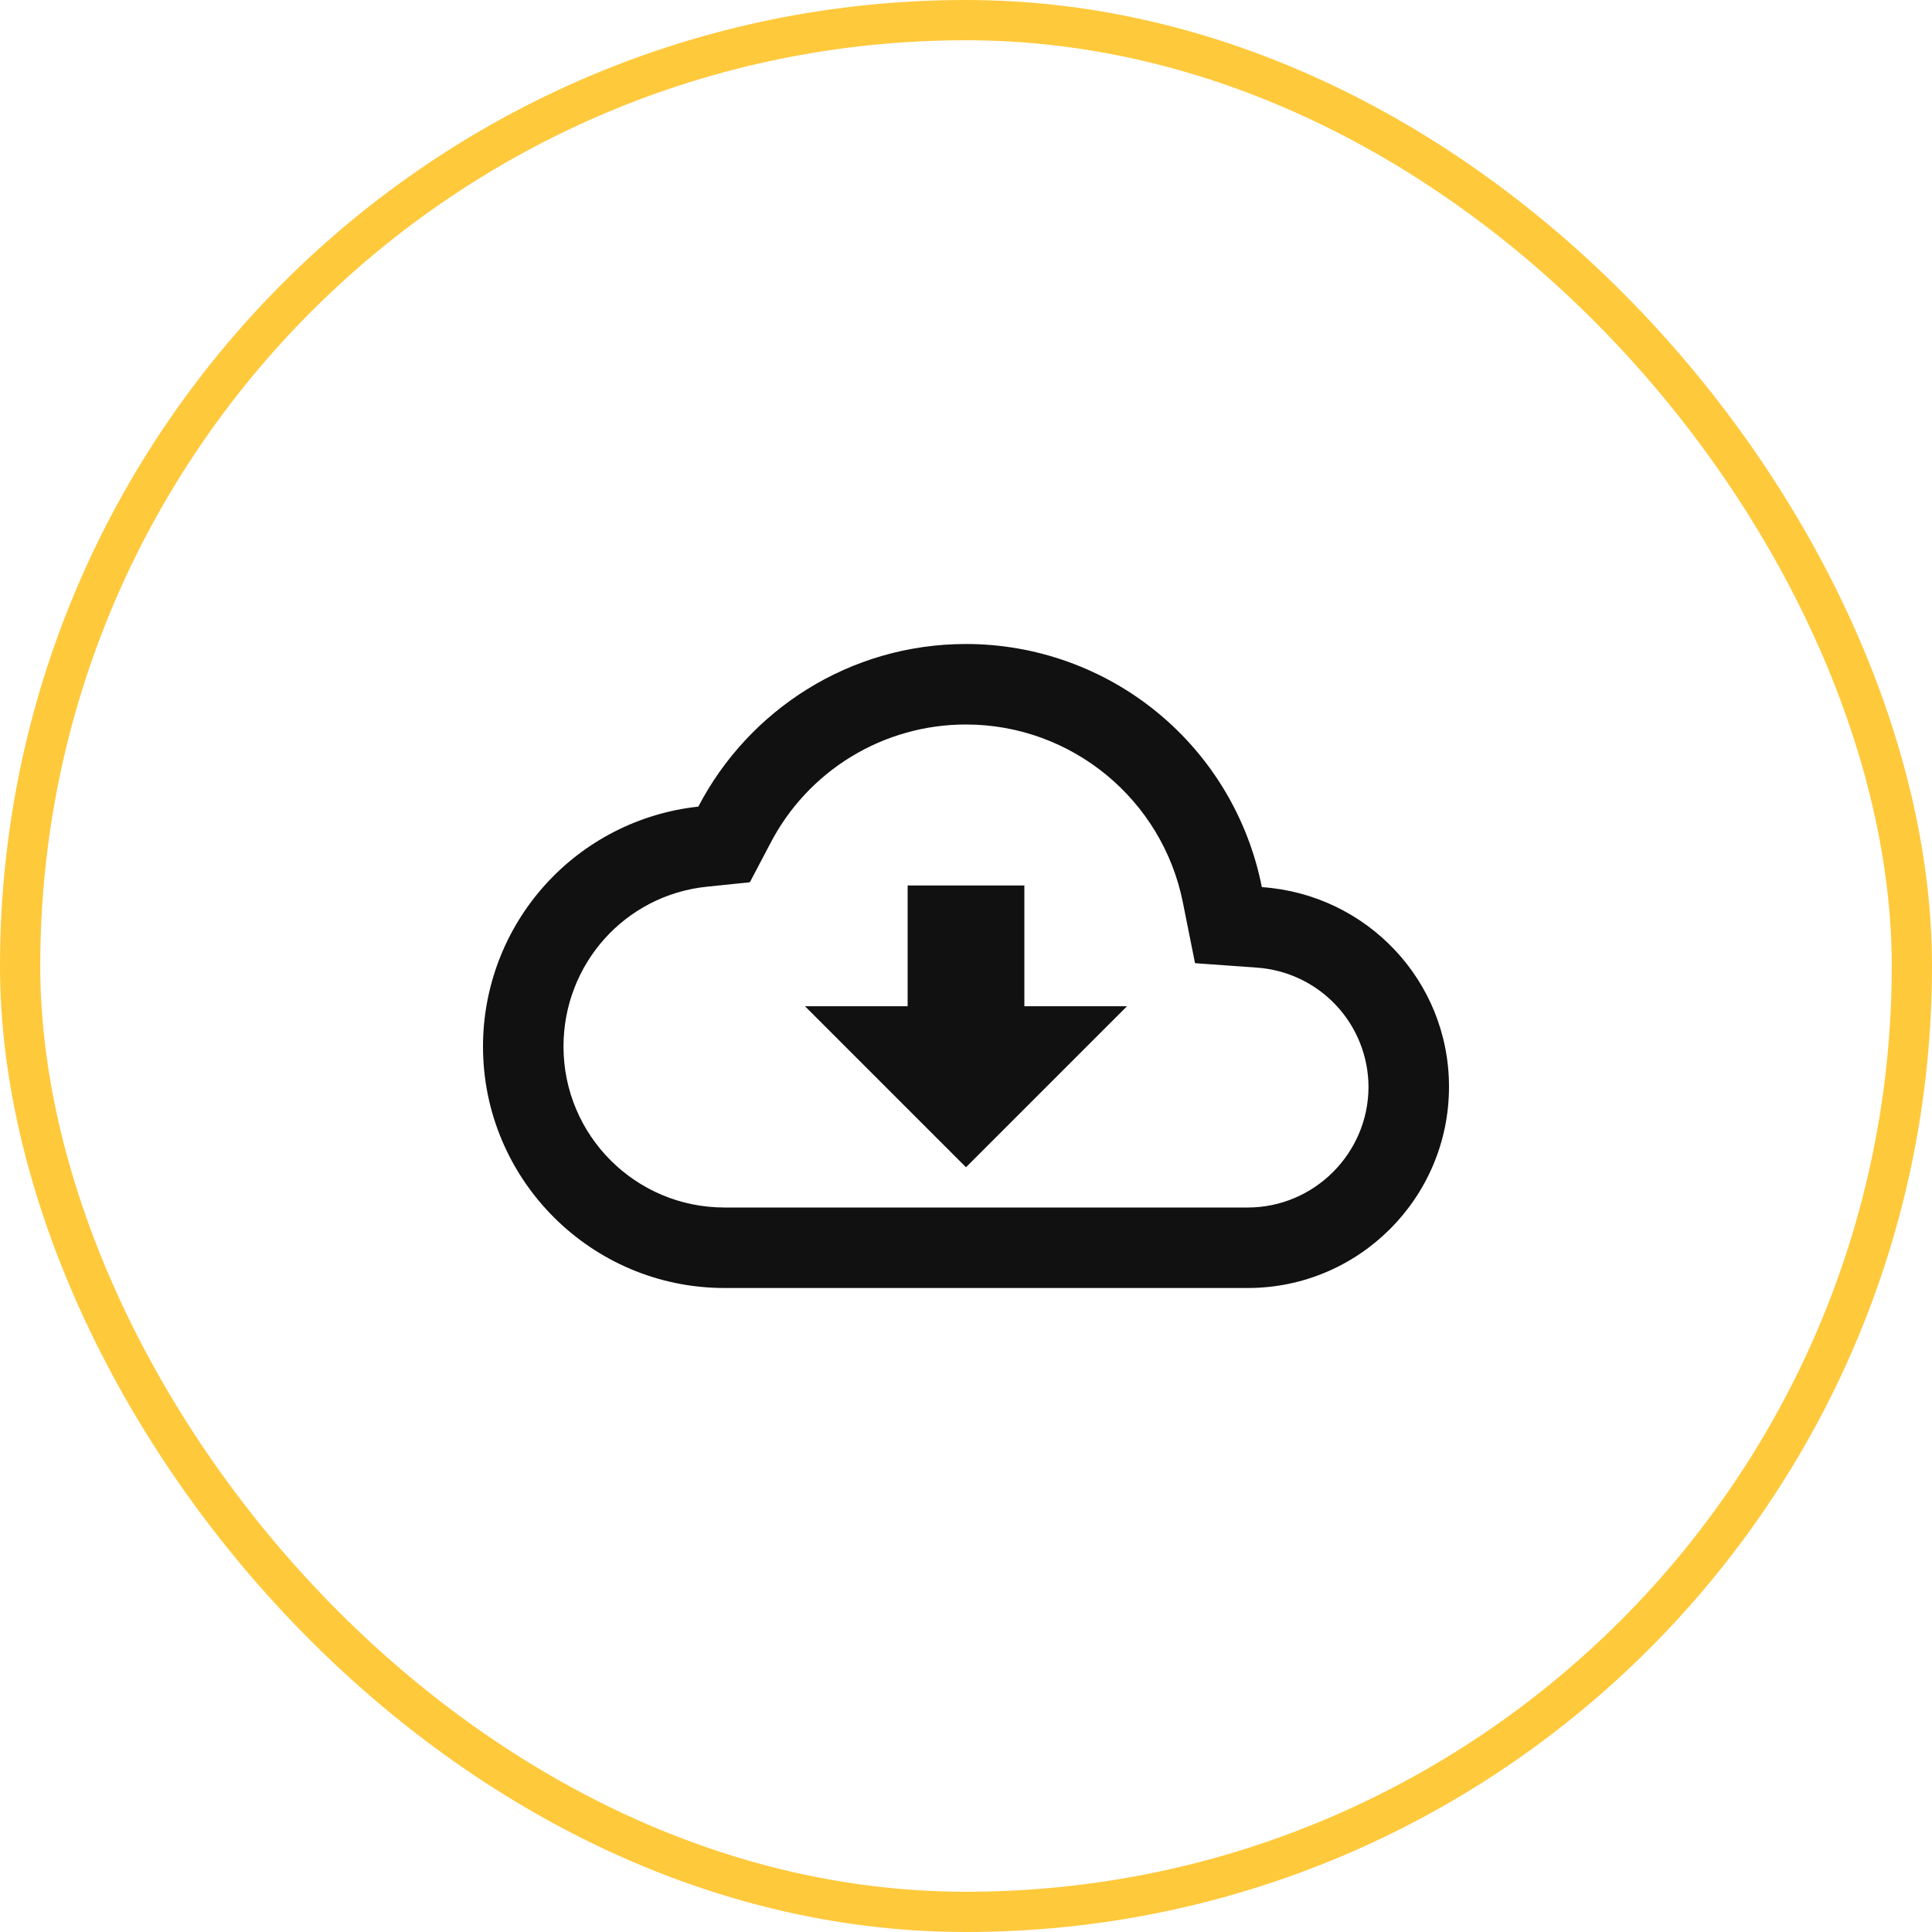
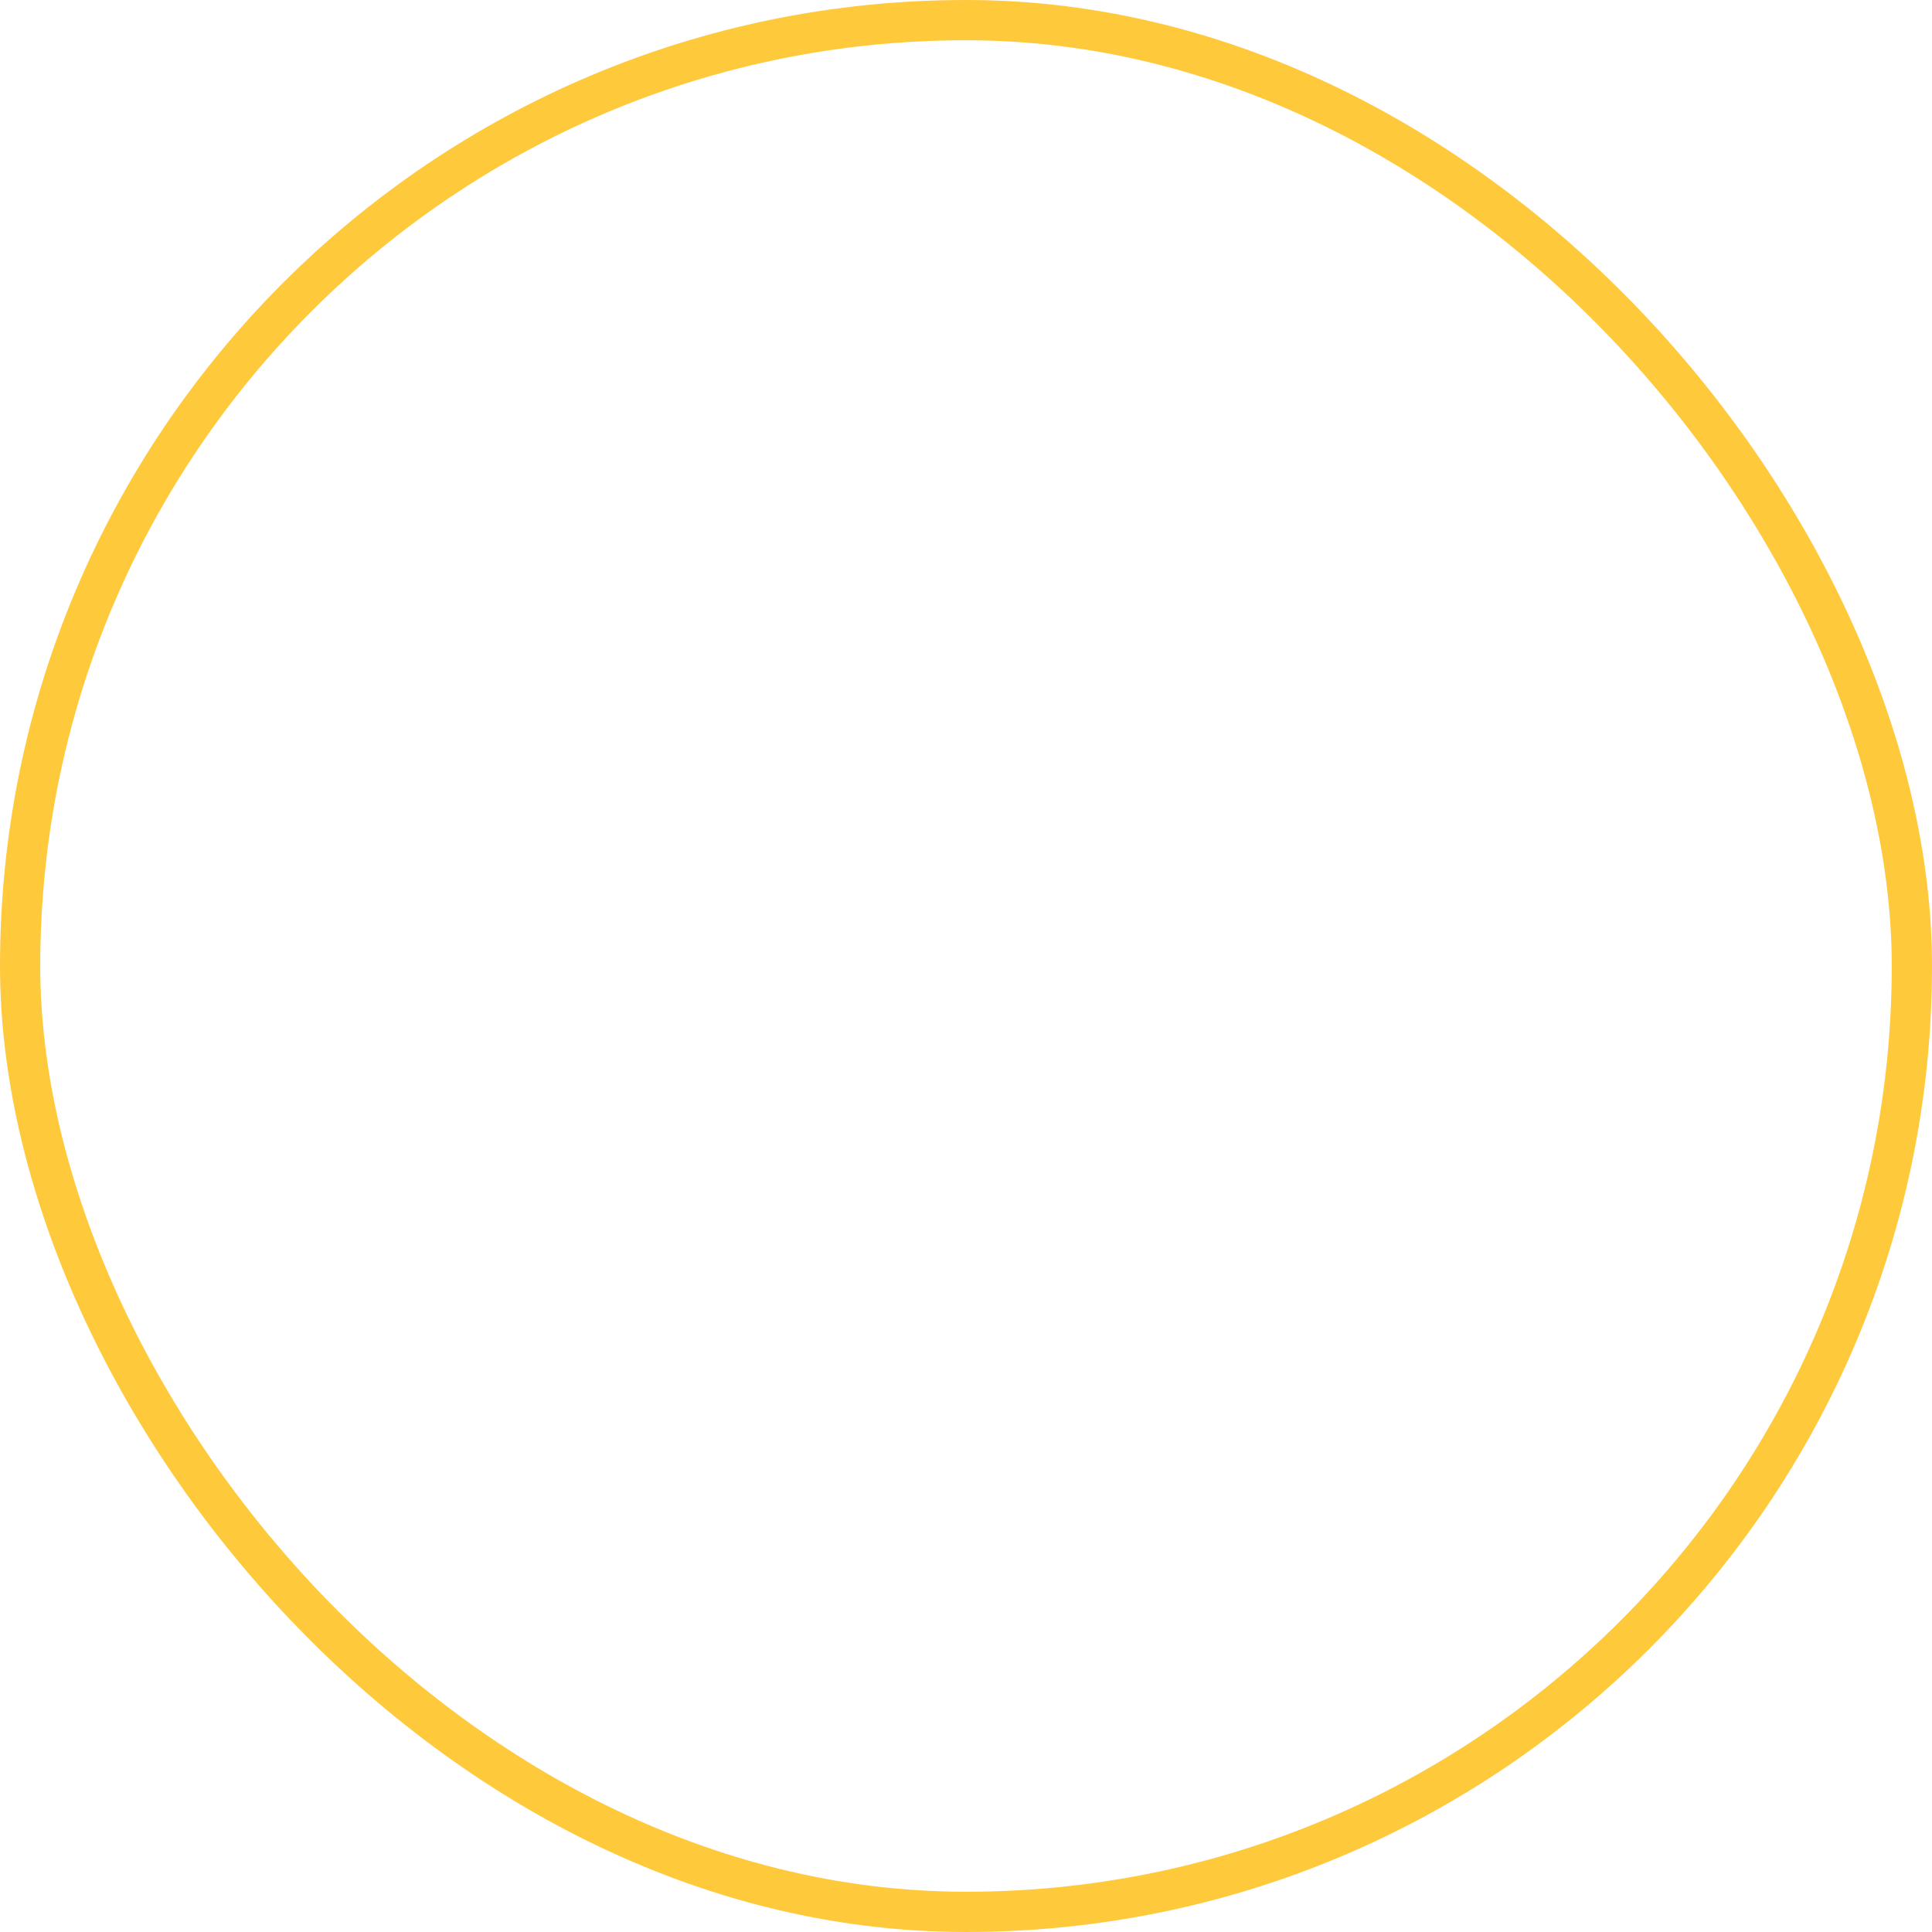
<svg xmlns="http://www.w3.org/2000/svg" width="48" height="48" viewBox="0 0 48 48" fill="none">
  <g clip-path="url(#clip0_59_282)">
-     <path d="M31.35 22.04C31.014 20.338 30.098 18.805 28.757 17.703C27.416 16.602 25.735 16 24 16C21.11 16 18.6 17.64 17.35 20.04C15.88 20.199 14.521 20.895 13.534 21.995C12.546 23.095 12 24.522 12 26C12 29.31 14.69 32 18 32H31C33.76 32 36 29.76 36 27C36 24.36 33.95 22.22 31.35 22.04ZM31 30H18C15.79 30 14 28.21 14 26C14 23.95 15.53 22.24 17.56 22.03L18.63 21.92L19.13 20.97C19.59 20.075 20.288 19.324 21.147 18.8C22.006 18.276 22.994 17.999 24 18C26.62 18 28.88 19.86 29.39 22.43L29.69 23.93L31.22 24.04C31.972 24.091 32.676 24.424 33.192 24.973C33.708 25.522 33.997 26.247 34 27C34 28.65 32.65 30 31 30ZM25.45 22H22.55V25H20L24 29L28 25H25.45V22Z" fill="#111111" />
+     <path d="M31.35 22.04C31.014 20.338 30.098 18.805 28.757 17.703C27.416 16.602 25.735 16 24 16C21.11 16 18.6 17.64 17.35 20.04C15.88 20.199 14.521 20.895 13.534 21.995C12.546 23.095 12 24.522 12 26C12 29.31 14.69 32 18 32H31C33.76 32 36 29.76 36 27C36 24.36 33.95 22.22 31.35 22.04ZM31 30H18C15.79 30 14 28.21 14 26C14 23.95 15.53 22.24 17.56 22.03L18.63 21.92L19.13 20.97C19.59 20.075 20.288 19.324 21.147 18.8C22.006 18.276 22.994 17.999 24 18C26.62 18 28.88 19.86 29.39 22.43L29.69 23.93L31.22 24.04C31.972 24.091 32.676 24.424 33.192 24.973C33.708 25.522 33.997 26.247 34 27C34 28.65 32.65 30 31 30ZM25.45 22H22.55V25L24 29L28 25H25.45V22Z" fill="#111111" />
  </g>
  <rect x="0.5" y="0.5" width="47" height="47" rx="23.5" stroke="#FFC93C" />
  <defs>
    <clipPath id="clip0_59_282">
-       <rect width="24" height="24" fill="white" transform="translate(12 12)" />
-     </clipPath>
+       </clipPath>
  </defs>
</svg>